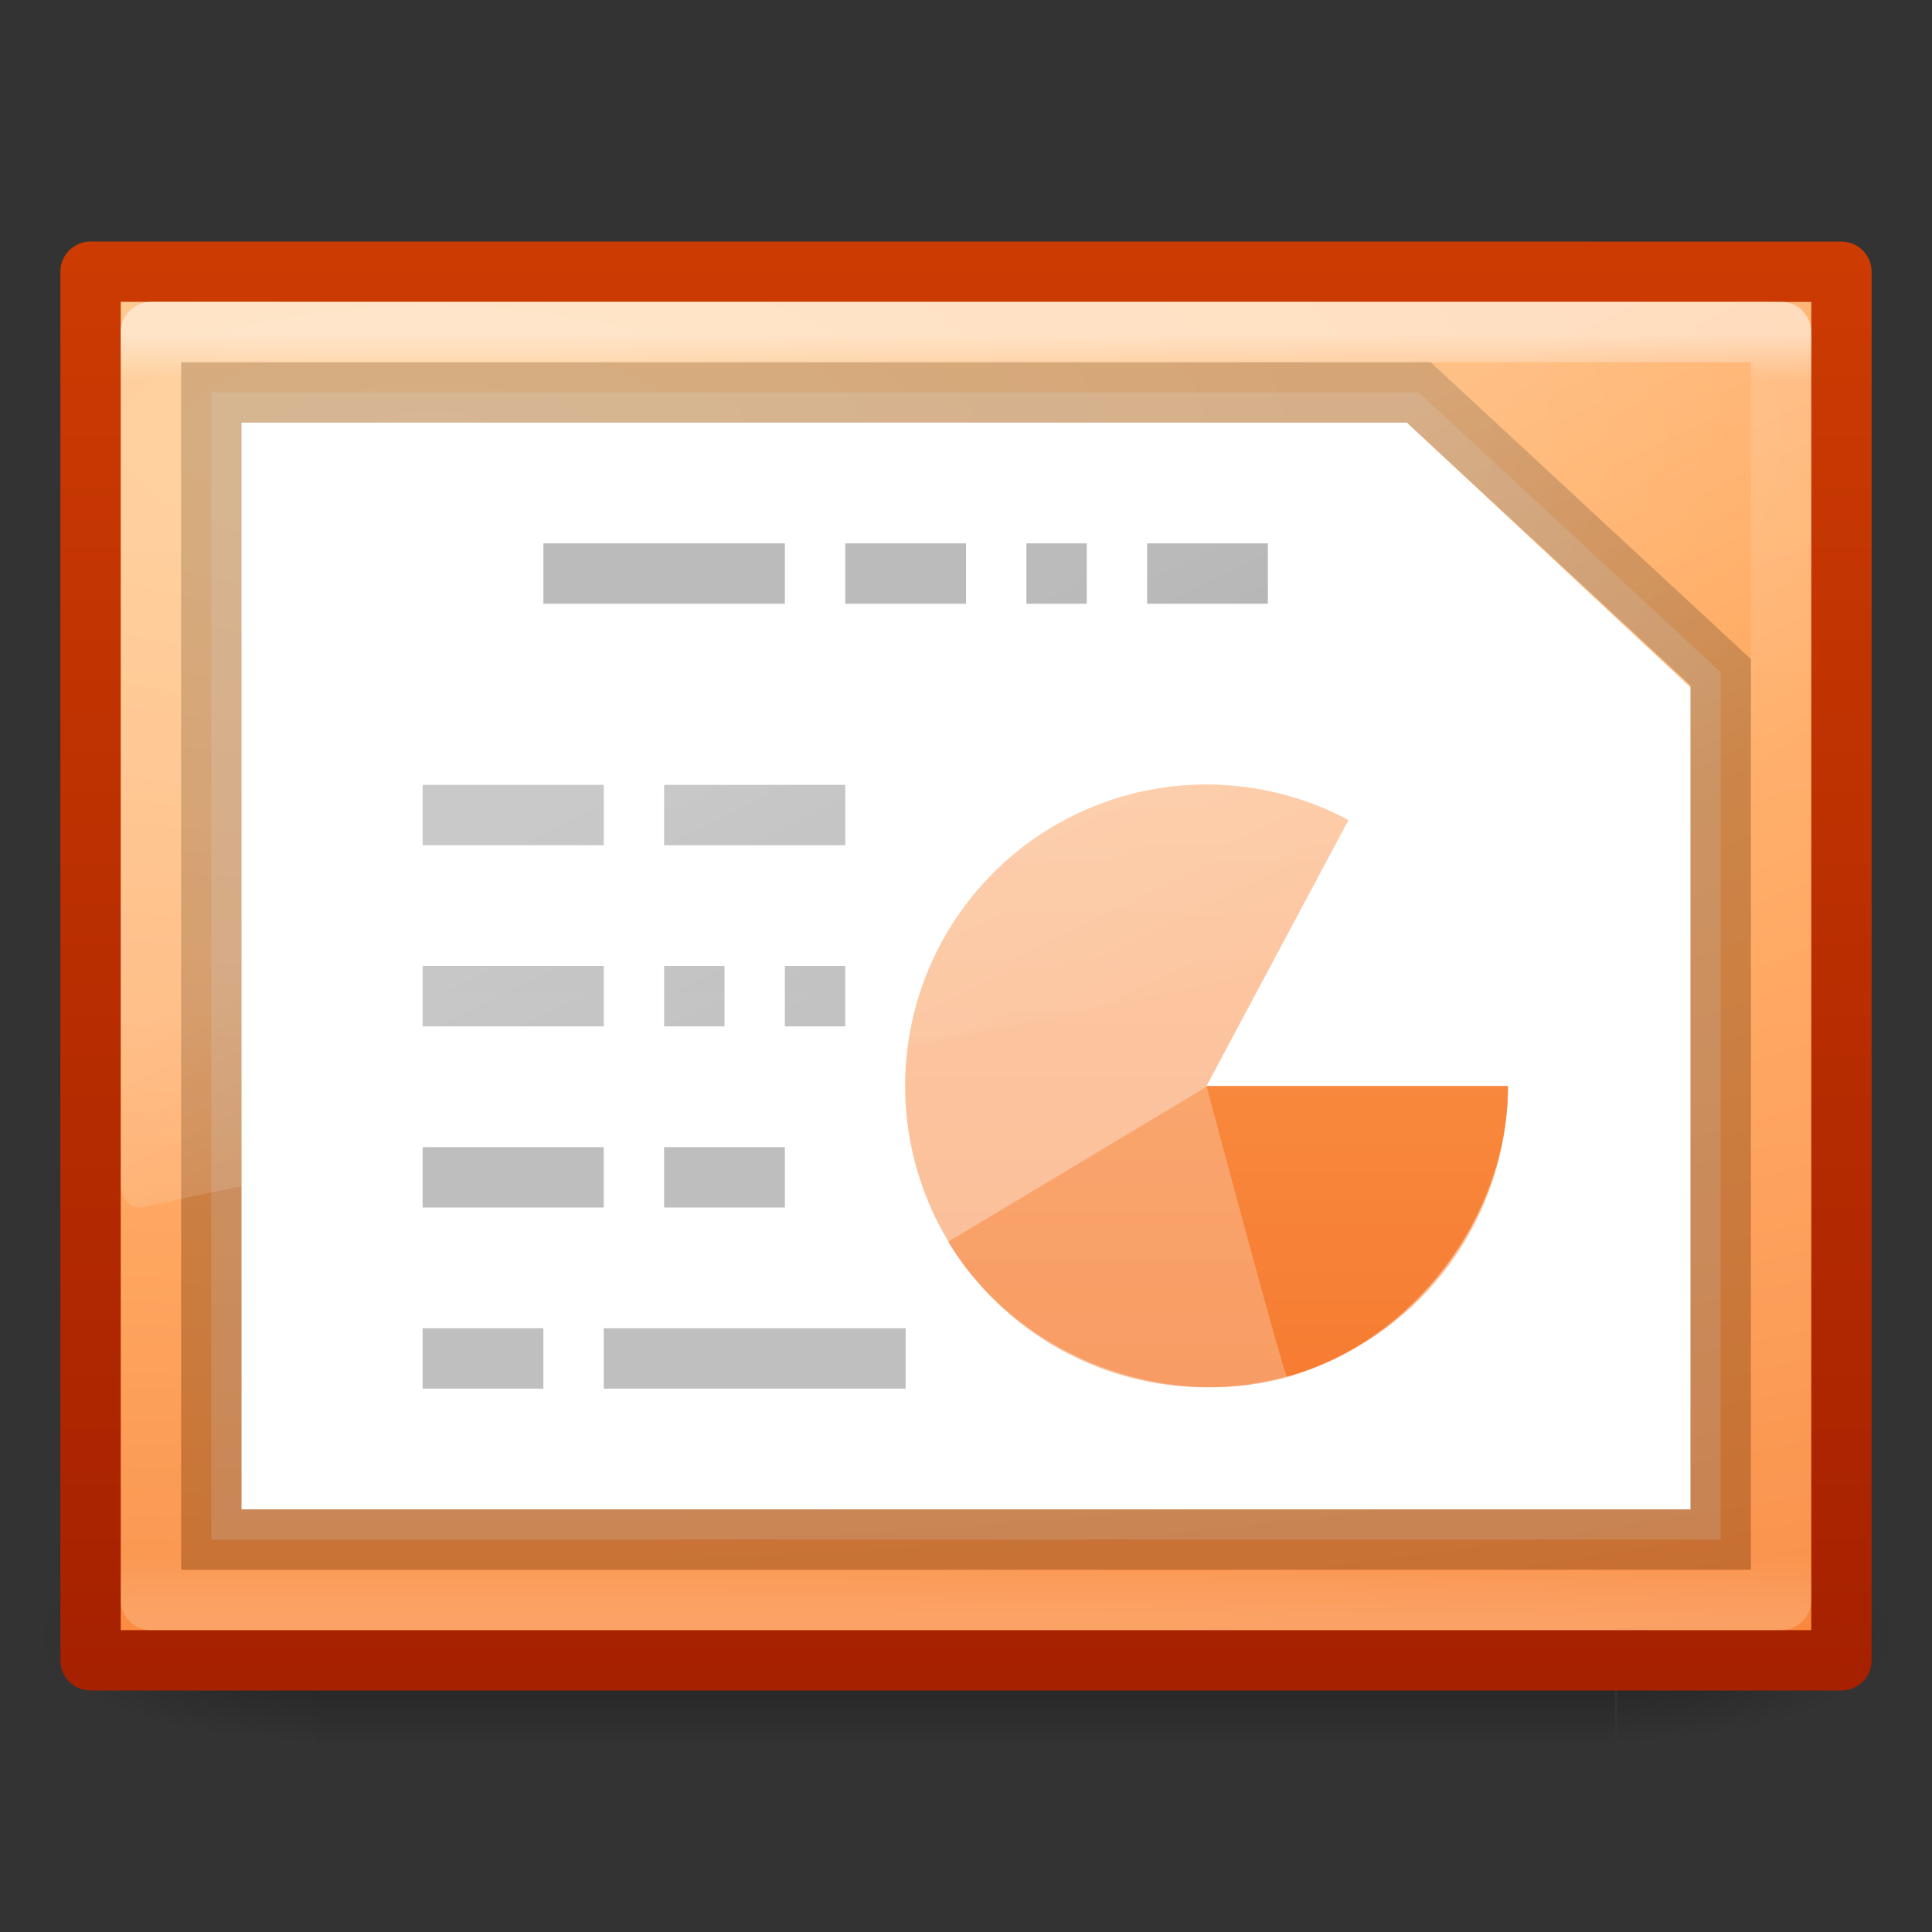
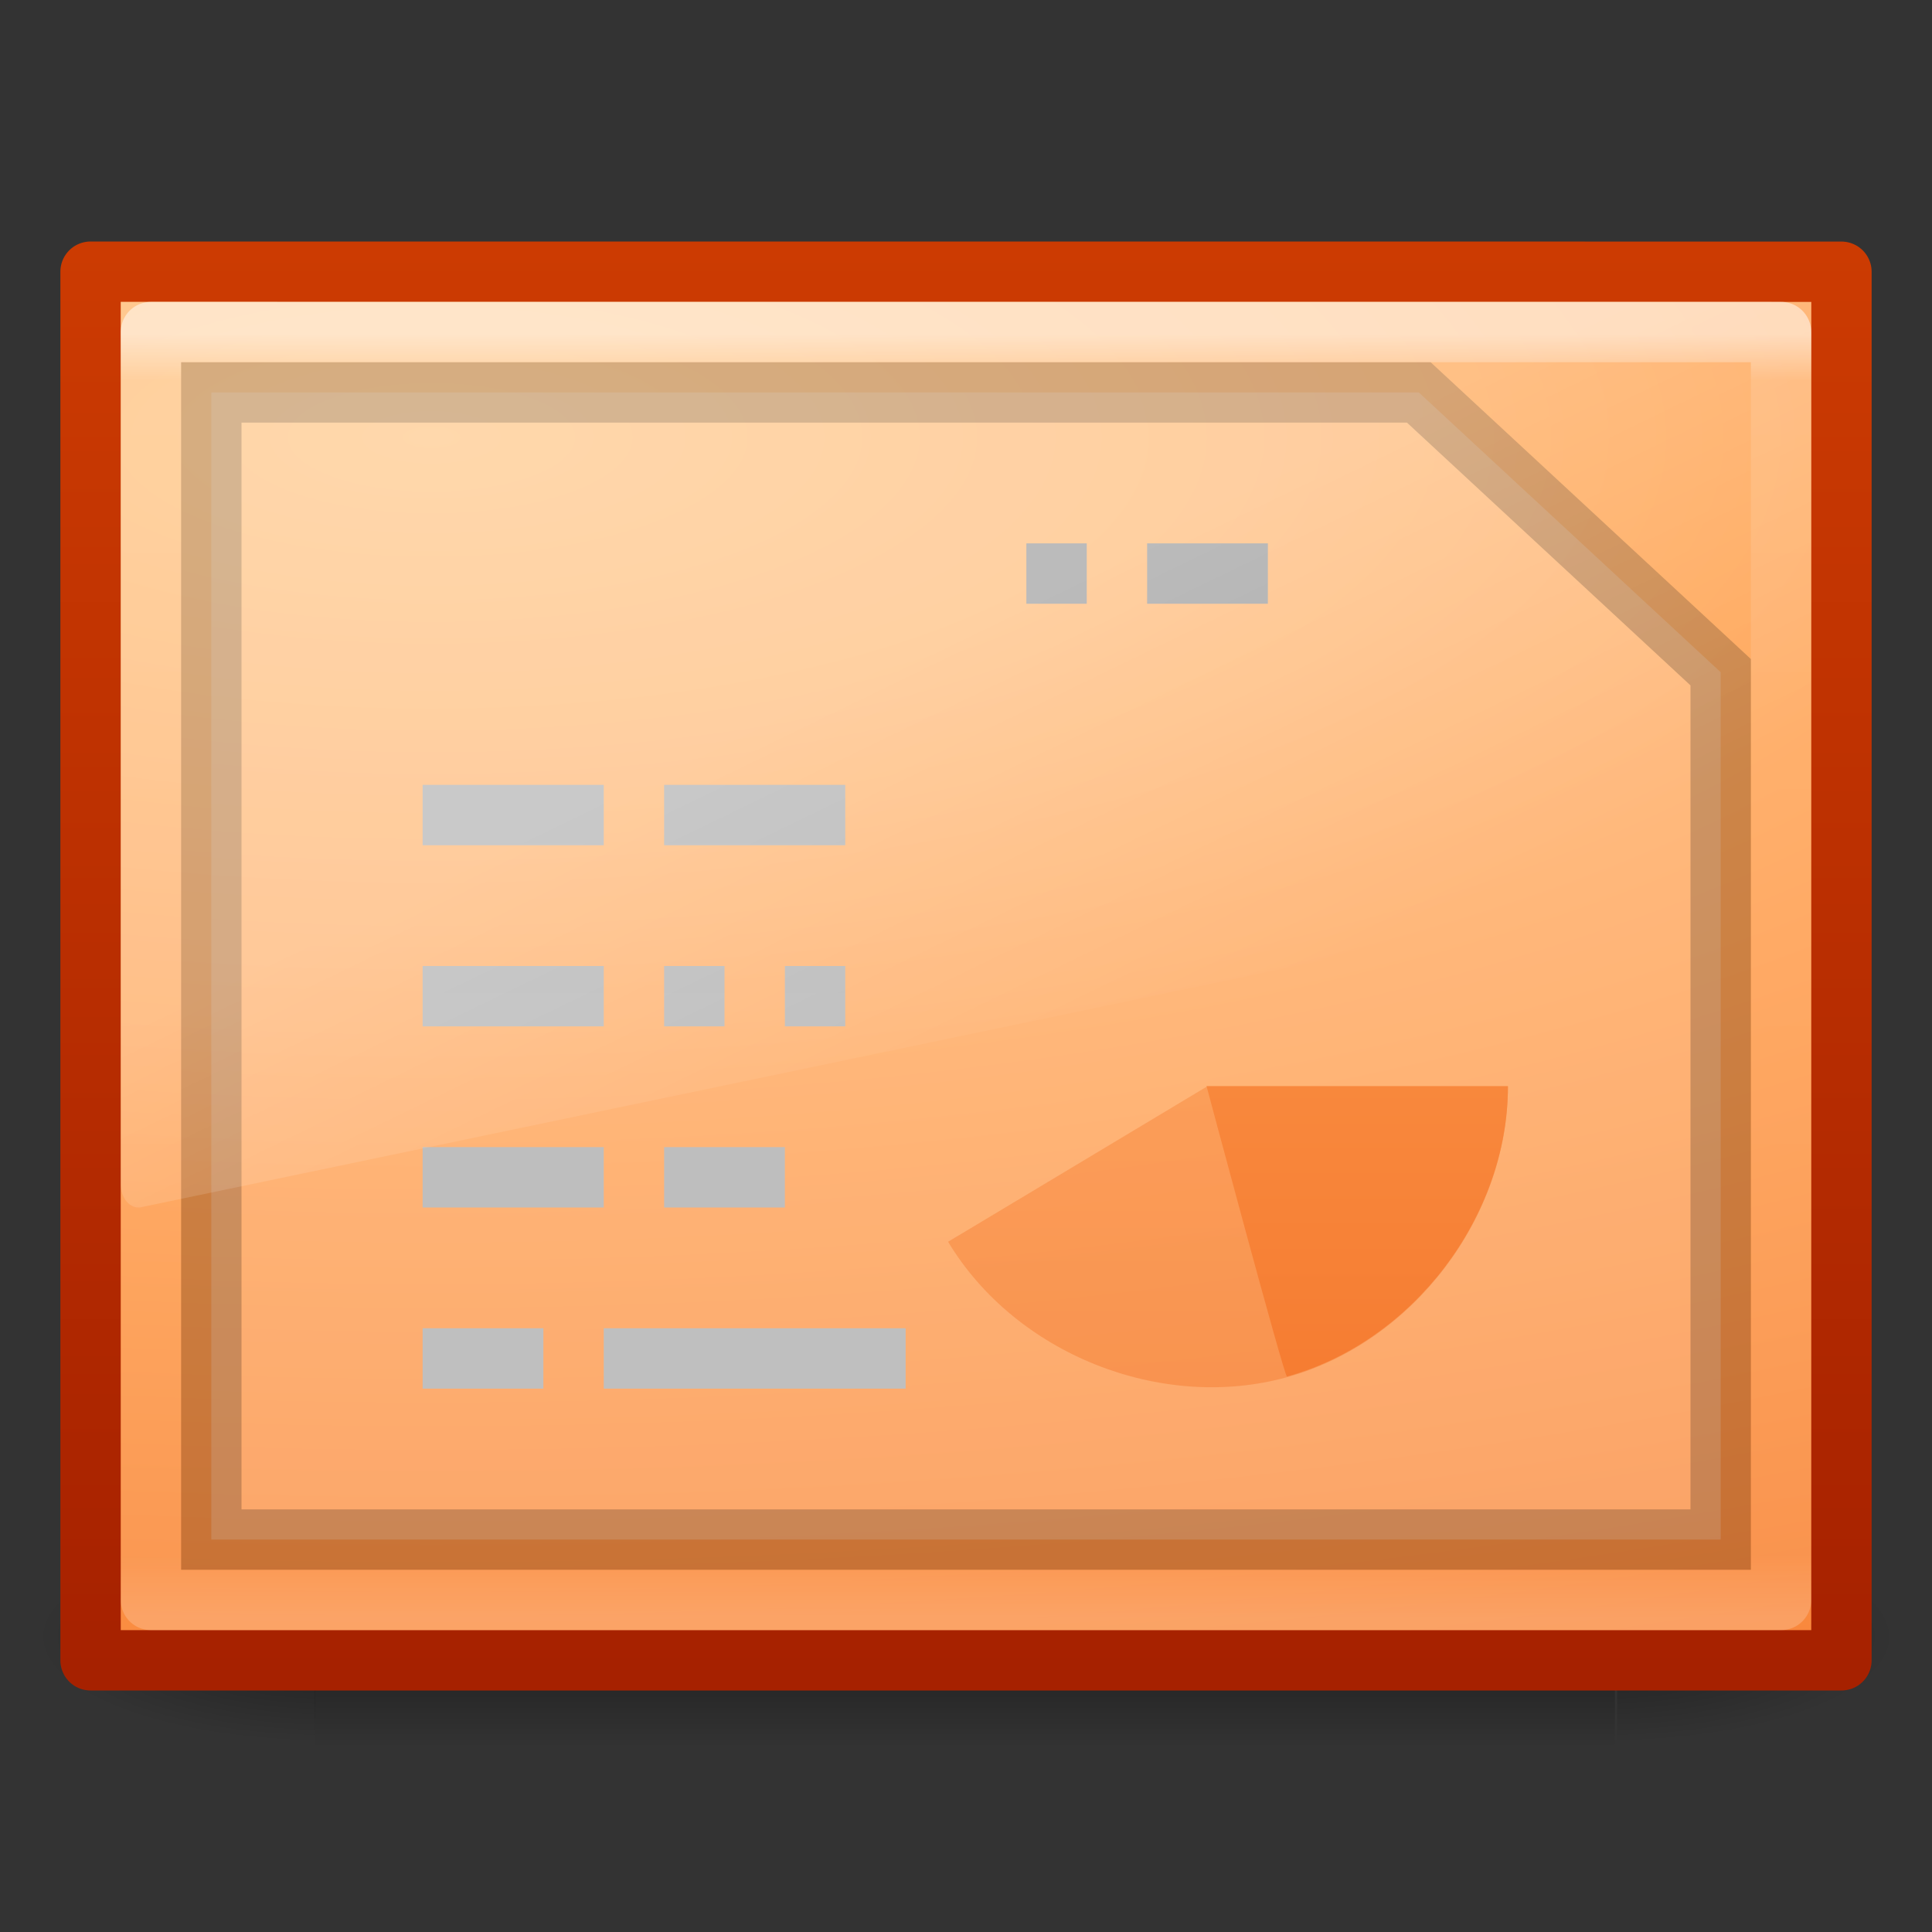
<svg xmlns="http://www.w3.org/2000/svg" xmlns:xlink="http://www.w3.org/1999/xlink" height="32" width="32">
  <rect width="100%" height="100%" fill="#333333" stroke="none" />
  <linearGradient id="a" gradientUnits="userSpaceOnUse" x1="4.334" x2="4.334" y1="6.526" y2="29.474">
    <stop offset="0" stop-color="#ffa154" />
    <stop offset="1" stop-color="#f37329" />
  </linearGradient>
  <linearGradient id="b" gradientTransform="matrix(1.339 0 0 -1.983 -11.354 95.863)" gradientUnits="userSpaceOnUse" x1="22.004" x2="22.004" y1="63.218" y2="25.647">
    <stop offset="0" stop-color="#aaa" />
    <stop offset="1" stop-color="#c8c8c8" />
  </linearGradient>
  <linearGradient id="c" gradientTransform="matrix(.61 0 0 .804 1.371 .202)" gradientUnits="userSpaceOnUse" x1="16.626" x2="20.055" y1="15.298" y2="24.628">
    <stop offset="0" stop-color="#fff" />
    <stop offset="1" stop-color="#fff" stop-opacity="0" />
  </linearGradient>
  <linearGradient id="d" gradientTransform="matrix(.73 0 0 .568 -1.514 2.378)" gradientUnits="userSpaceOnUse" x1="24" x2="24" y1="5.564" y2="43">
    <stop offset="0" stop-color="#fff" />
    <stop offset=".036" stop-color="#fff" stop-opacity=".235" />
    <stop offset=".951" stop-color="#fff" stop-opacity=".157" />
    <stop offset="1" stop-color="#fff" stop-opacity=".392" />
  </linearGradient>
  <radialGradient id="e" cx="14.239" cy="11.49" gradientTransform="matrix(0 1.661 -4.39 0 57.593 -16.407)" gradientUnits="userSpaceOnUse" r="18">
    <stop offset="0" stop-color="#ffc27d" />
    <stop offset=".397" stop-color="#ffa154" />
    <stop offset="1" stop-color="#f37329" />
  </radialGradient>
  <linearGradient id="f" gradientTransform="matrix(.669 0 0 .468 45.347 2.682)" gradientUnits="userSpaceOnUse" x1="-51.786" x2="-51.786" y1="53.624" y2="2.906">
    <stop offset="0" stop-color="#a62100" />
    <stop offset="1" stop-color="#cc3b02" />
  </linearGradient>
  <linearGradient id="g">
    <stop offset="0" />
    <stop offset="1" stop-opacity="0" />
  </linearGradient>
  <linearGradient id="h" gradientTransform="matrix(.033 0 0 .015 -25.772 20.025)" gradientUnits="userSpaceOnUse" x1="302.857" x2="302.857" y1="366.648" y2="609.505">
    <stop offset="0" stop-opacity="0" />
    <stop offset=".5" />
    <stop offset="1" stop-opacity="0" />
  </linearGradient>
  <radialGradient id="i" cx="605.714" cy="486.648" gradientTransform="matrix(.031 0 0 .015 -24.518 20.025)" gradientUnits="userSpaceOnUse" r="117.143" xlink:href="#g" />
  <radialGradient id="j" cx="605.714" cy="486.648" gradientTransform="matrix(-.031 0 0 .015 -2.813 20.025)" gradientUnits="userSpaceOnUse" r="117.143" xlink:href="#g" />
  <g transform="matrix(1.333 0 0 1 34.22 -.217)">
    <path d="m-21.758 25.554h16.153v3.662h-16.153z" fill="url(#h)" opacity=".402" />
    <path d="m-5.578 25.554v3.662c1.618.007 3.913-.821 3.913-1.831 0-1.011-1.806-1.831-3.913-1.831z" fill="url(#i)" opacity=".402" />
    <path d="m-21.753 25.554v3.662c-1.618.007-3.913-.821-3.913-1.831 0-1.011 1.806-1.831 3.913-1.831z" fill="url(#j)" opacity=".402" />
  </g>
  <path d="m1.5 4.5c6.645 0 29.0.001 29.0.001l0 22.999s-19.333 0-29 0c0-7.667 0-15.333 0-23z" fill="url(#e)" stroke="url(#f)" stroke-linejoin="round" stroke-width="1" />
  <path d="m29.5 26.5h-27v-21h27z" fill="none" opacity=".5" stroke="url(#d)" stroke-linecap="round" stroke-linejoin="round" />
-   <path d="m4 7h19.3l4.7 4.385v13.615h-24z" fill="#fff" />
  <path d="m3.5 6.5h20l5 4.634v14.366h-25z" fill="#fff" opacity=".2" stroke="#000" />
  <g fill="none" stroke="#aaa">
-     <path d="m9 9.5h4" />
-     <path d="m14 9.5h2" />
    <path d="m17 9.5h1" />
    <path d="m19 9.5h2" />
  </g>
  <g fill="url(#a)" transform="matrix(.832 0 0 .832 .848 2.178)">
-     <path d="m29 19a6 6 0 1 1 -3.174-5.293l-2.826 5.293z" opacity=".5" />
    <path d="m29 19.017c0 2.601-1.892 5.088-4.399 5.782-2.507.694-5.408-.466-6.746-2.697-.011.01 5.145-3.085 5.145-3.085z" opacity=".5" />
    <path d="m29 19.004c0 2.601-1.892 5.088-4.399 5.782-.059-.01-1.601-5.782-1.601-5.782z" />
  </g>
  <path d="m7 23v-1h2v1zm3 0v-1h5v1zm-3-3v-1h3v1zm4 0v-1h2v1zm-4-3v-1h3v1zm4 0v-1h1v1zm2 0v-1h1v1zm-6-3v-1h3v1zm4 0v-1h3v1z" fill="url(#b)" />
  <path d="m2 5v14.621c.002.108.038.211.099.282.062.072.143.106.225.095l27.429-5.728c.141-.029.246-.188.248-.377v-8.893z" fill="url(#c)" fill-rule="evenodd" opacity=".2" />
</svg>